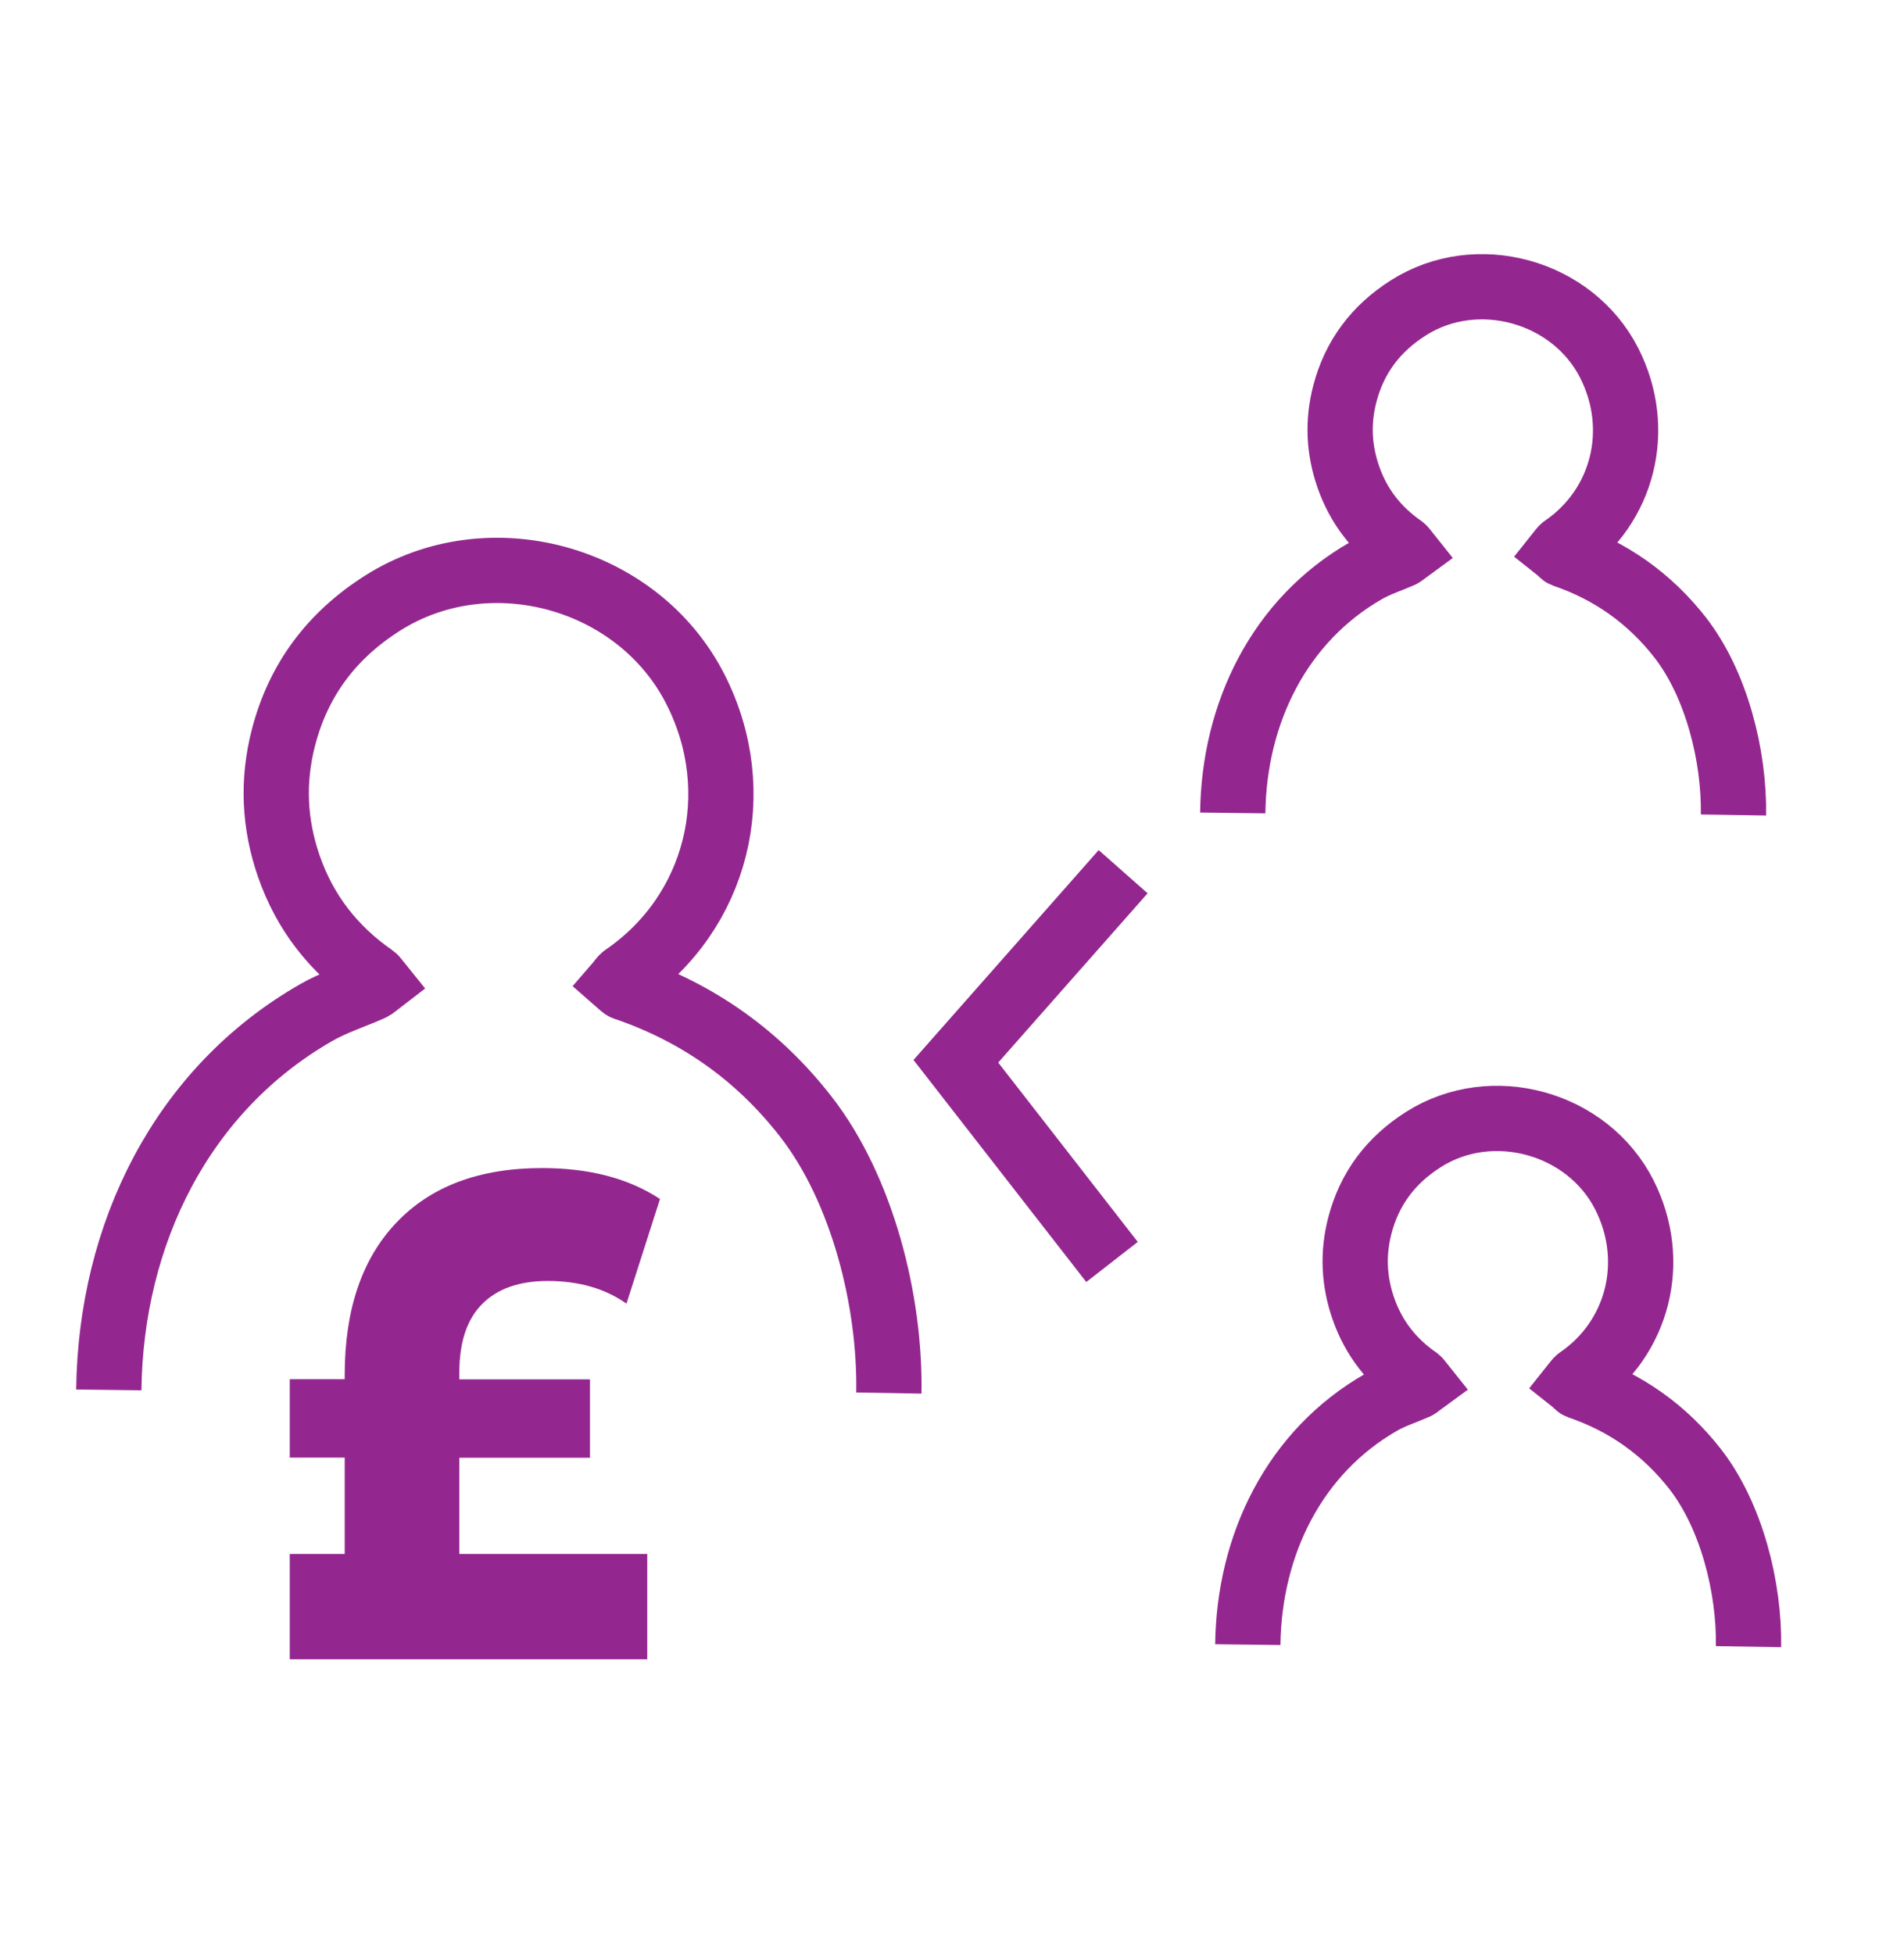
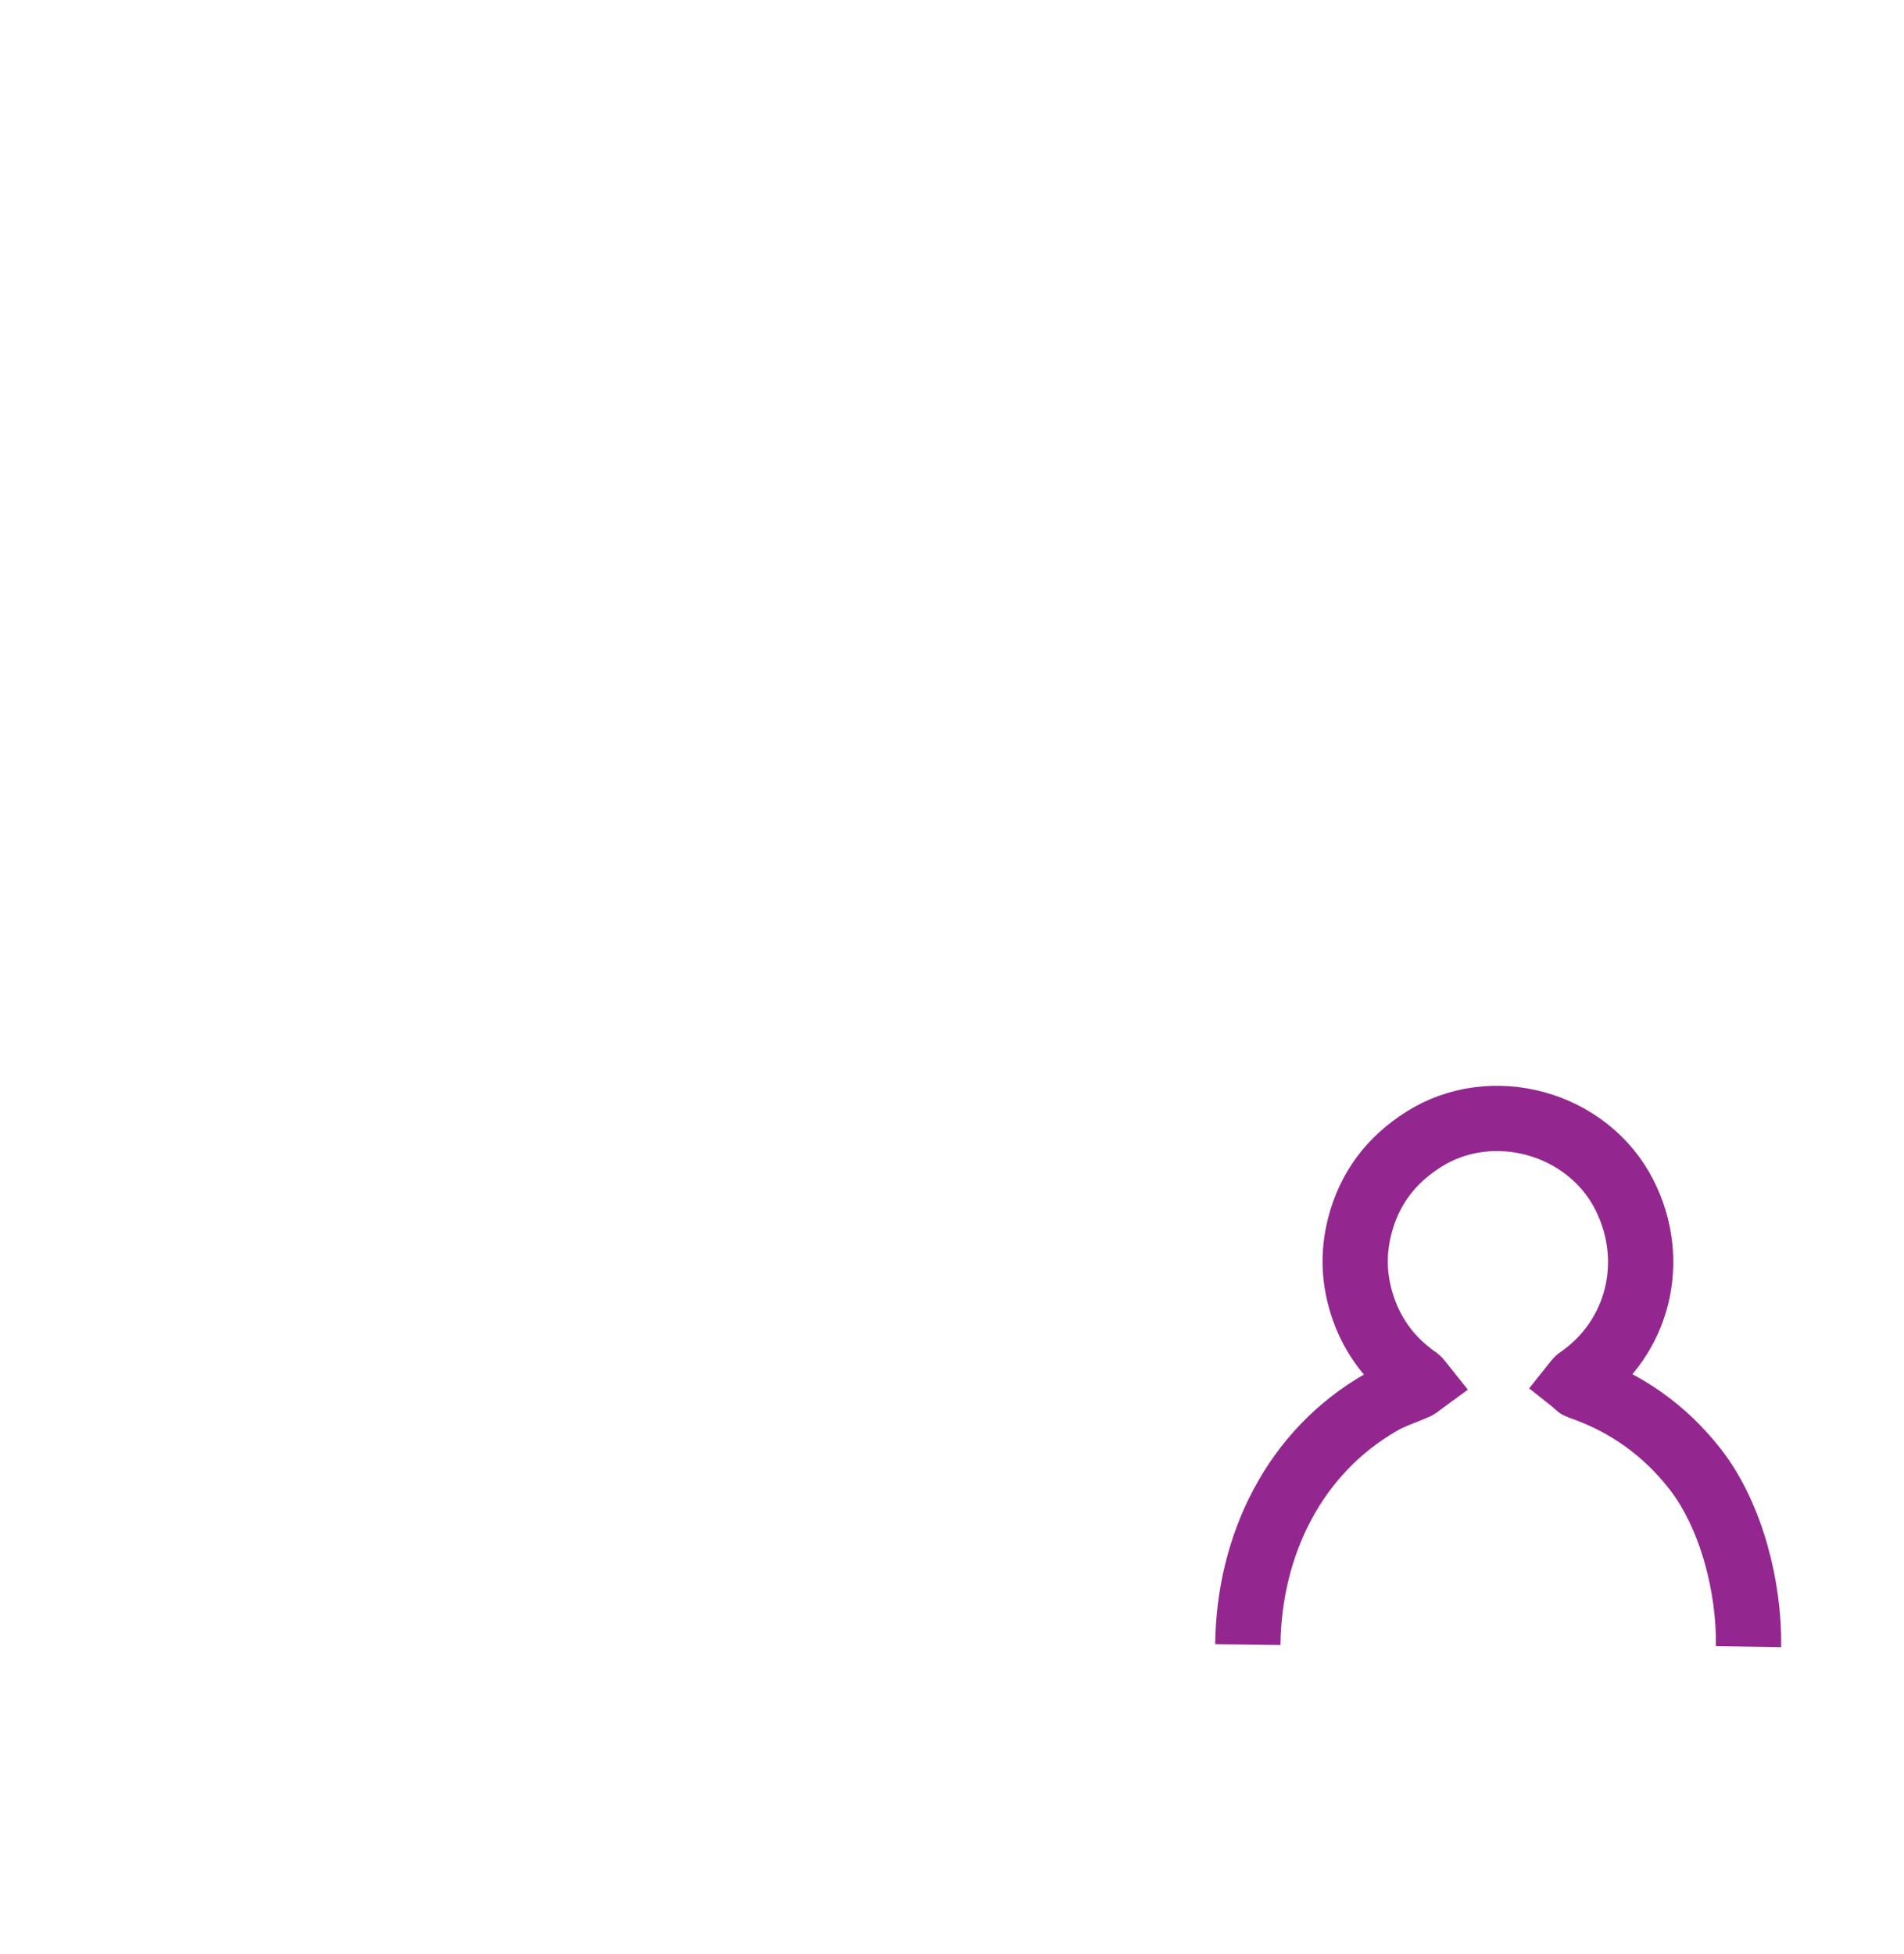
<svg xmlns="http://www.w3.org/2000/svg" id="Layer_1" viewBox="0 0 140.35 144">
  <defs>
    <style>.cls-1{fill:none;stroke:#93278f;stroke-miterlimit:10;stroke-width:4.81px;}.cls-2{fill:#93278f;}</style>
  </defs>
-   <path class="cls-1" d="m8.02,102.43c.14-11.51,5.39-22.15,15.31-27.82,1.27-.73,2.7-1.18,4.05-1.78.2-.09.36-.26.53-.39-.13-.16-.23-.35-.39-.46-2.94-2.04-5.04-4.73-6.22-8.12-1.09-3.13-1.24-6.3-.4-9.53,1.11-4.27,3.58-7.52,7.28-9.87,7.86-5,18.87-1.97,23.09,6.35,3.84,7.56,1.62,16.45-5.28,21.17-.16.11-.26.3-.39.45.15.13.28.31.46.37,5.39,1.83,9.85,5,13.34,9.49,4.16,5.34,6.24,13.57,6.12,20.37" />
-   <path class="cls-1" d="m90.87,59.91c.09-7.39,3.46-14.22,9.83-17.86.82-.47,1.74-.76,2.6-1.14.13-.06.23-.17.34-.25-.08-.1-.15-.22-.25-.3-1.89-1.31-3.24-3.03-4-5.21-.7-2.01-.8-4.05-.26-6.12.71-2.74,2.3-4.83,4.68-6.34,5.04-3.21,12.11-1.27,14.82,4.08,2.46,4.86,1.04,10.56-3.39,13.59-.1.07-.17.19-.25.29.1.08.18.2.29.24,3.46,1.18,6.32,3.21,8.57,6.09,2.67,3.43,4,8.71,3.93,13.08" />
  <path class="cls-1" d="m91.98,121.2c.09-7.39,3.46-14.22,9.83-17.86.82-.47,1.74-.76,2.6-1.14.13-.06.23-.17.34-.25-.08-.1-.15-.22-.25-.3-1.89-1.31-3.24-3.03-4-5.21-.7-2.01-.8-4.05-.26-6.12.71-2.74,2.3-4.83,4.68-6.34,5.04-3.21,12.11-1.27,14.82,4.08,2.46,4.86,1.04,10.56-3.39,13.59-.1.07-.17.19-.25.29.1.08.18.2.29.24,3.46,1.18,6.32,3.21,8.57,6.09,2.67,3.43,4,8.71,3.93,13.08" />
-   <polyline class="cls-1" points="82.79 64.24 70.46 78.21 81.97 93" />
-   <path class="cls-2" d="m33.85,114.52h13.86v7.76h-26.35v-7.76h4.05v-7.1h-4.05v-5.78h4.05v-.3c0-4.83,1.27-8.58,3.82-11.25,2.54-2.67,6.12-4.01,10.72-4.01,3.5,0,6.39.76,8.7,2.28l-2.47,7.71c-1.59-1.12-3.53-1.67-5.8-1.67-2.1,0-3.72.57-4.84,1.7-1.12,1.13-1.68,2.81-1.68,5.04v.51h9.63v5.78h-9.63v7.1Z" />
</svg>